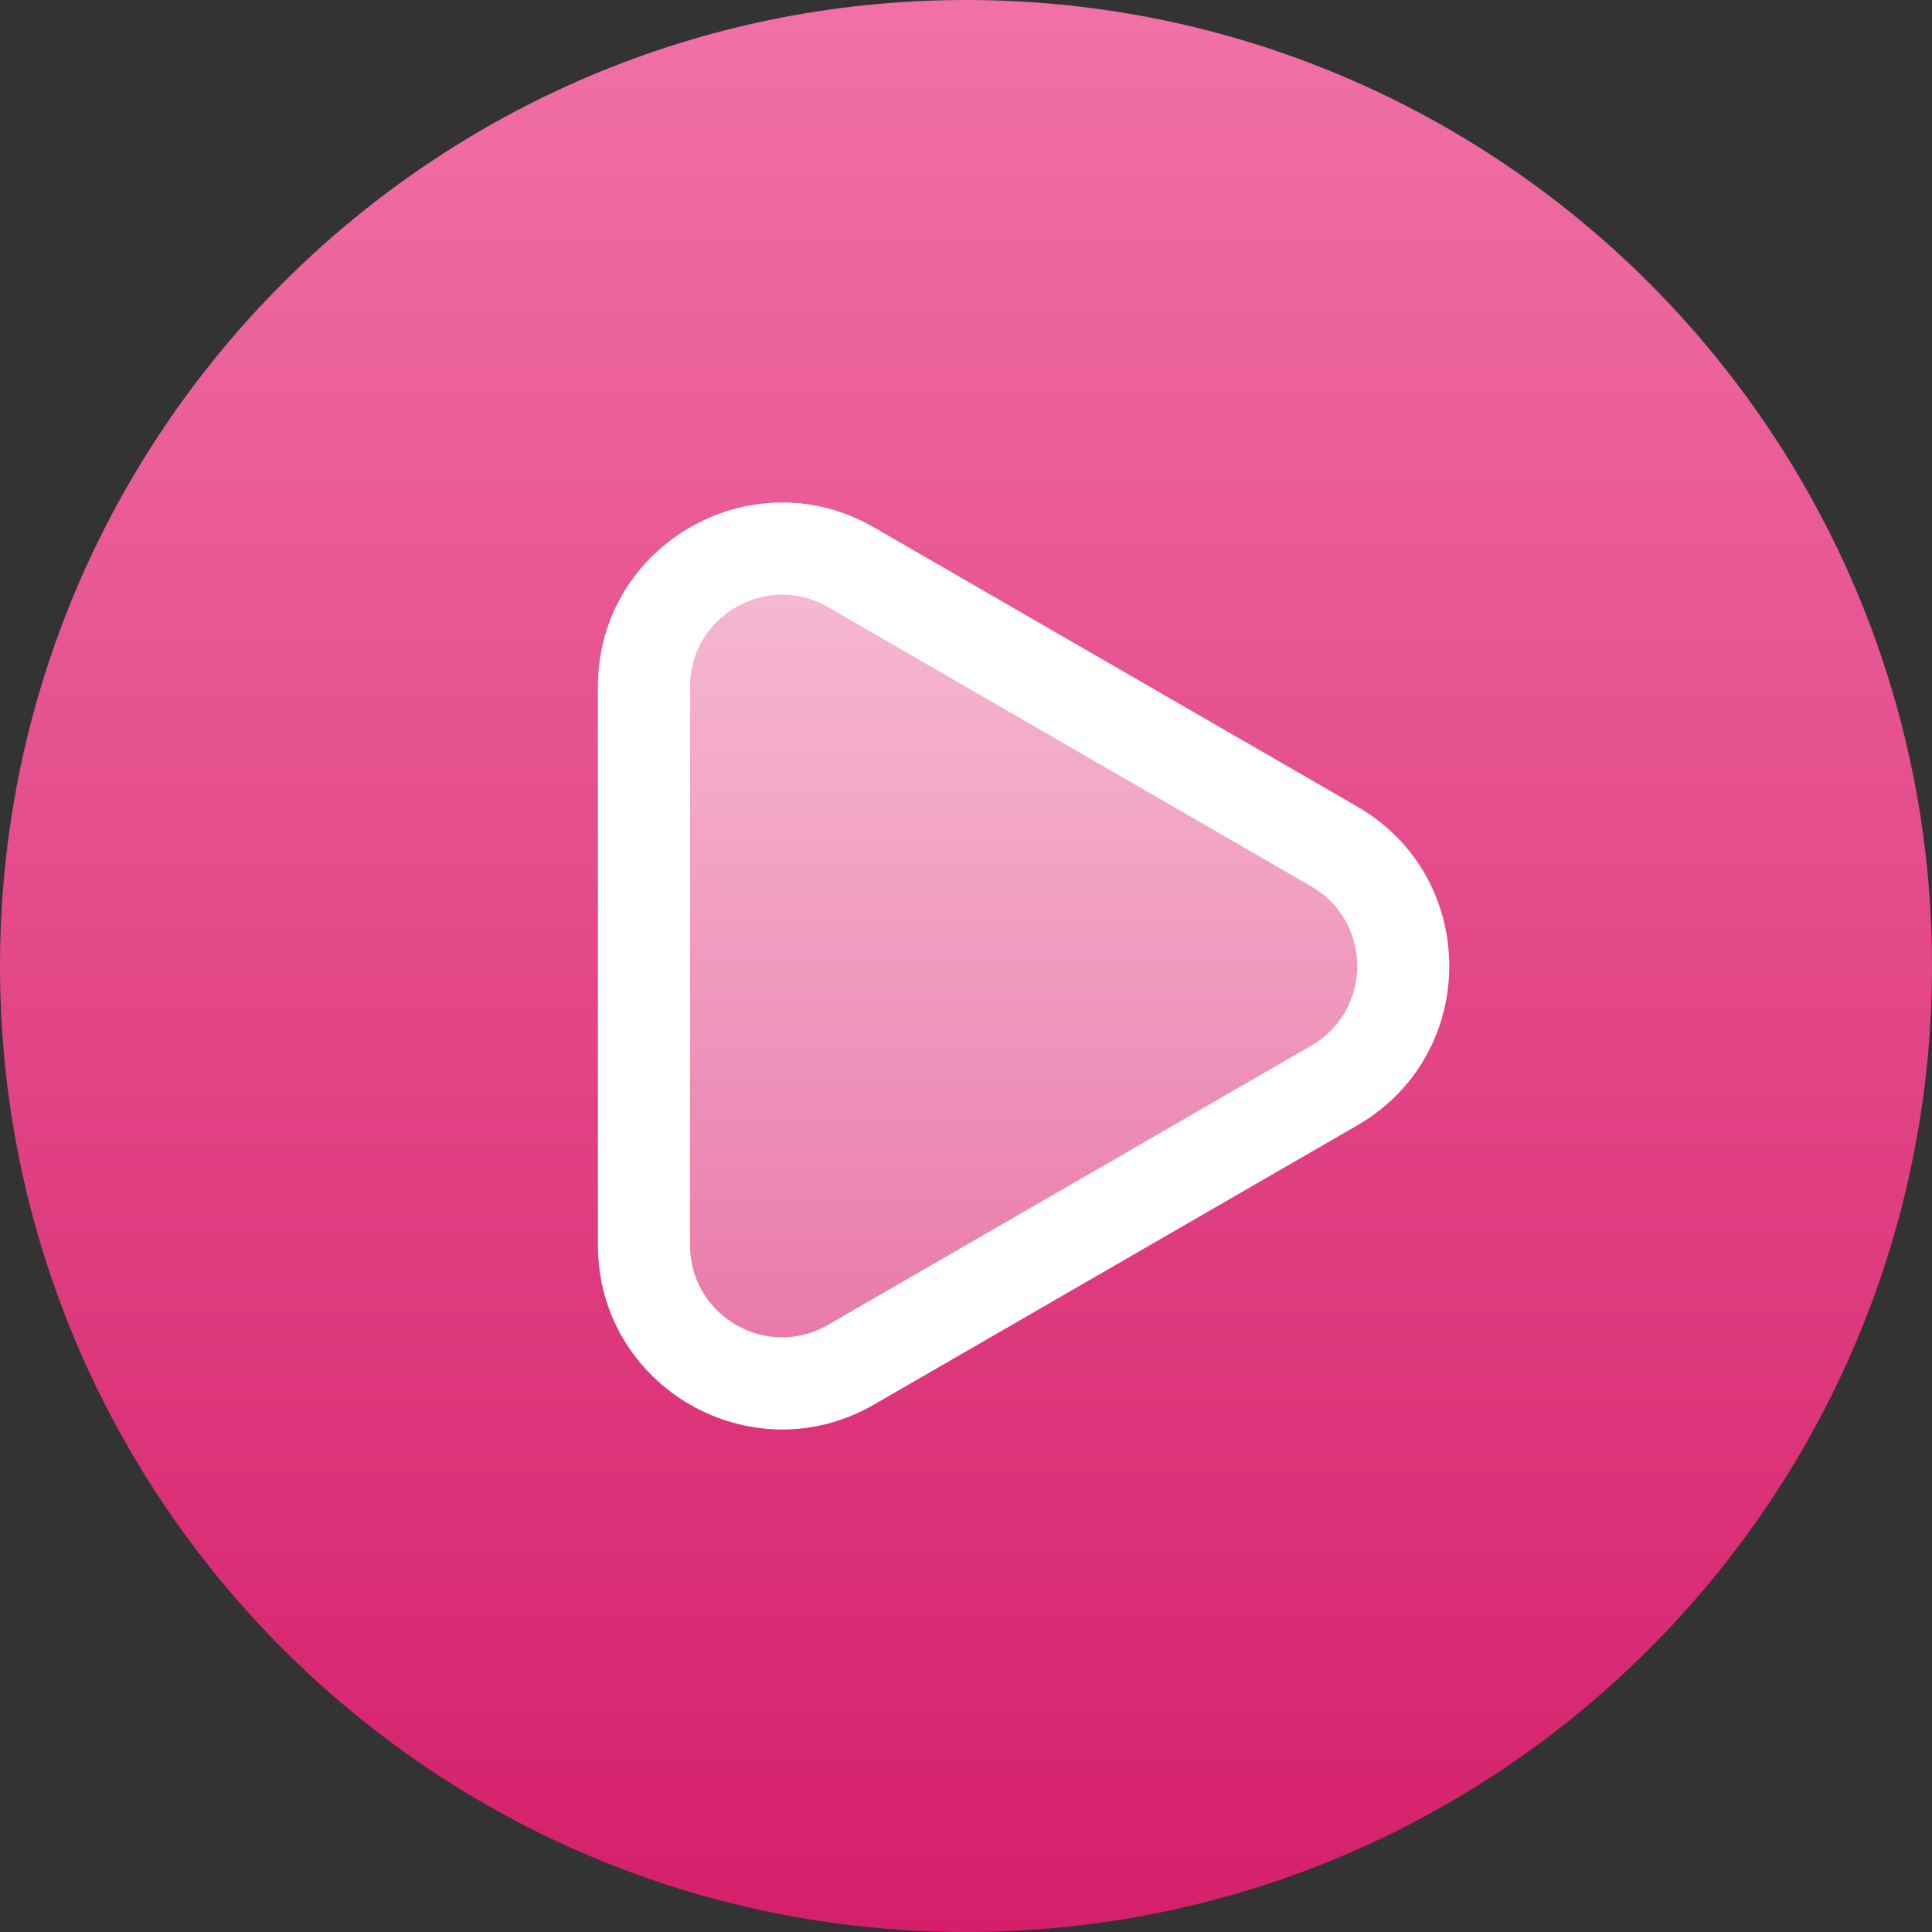
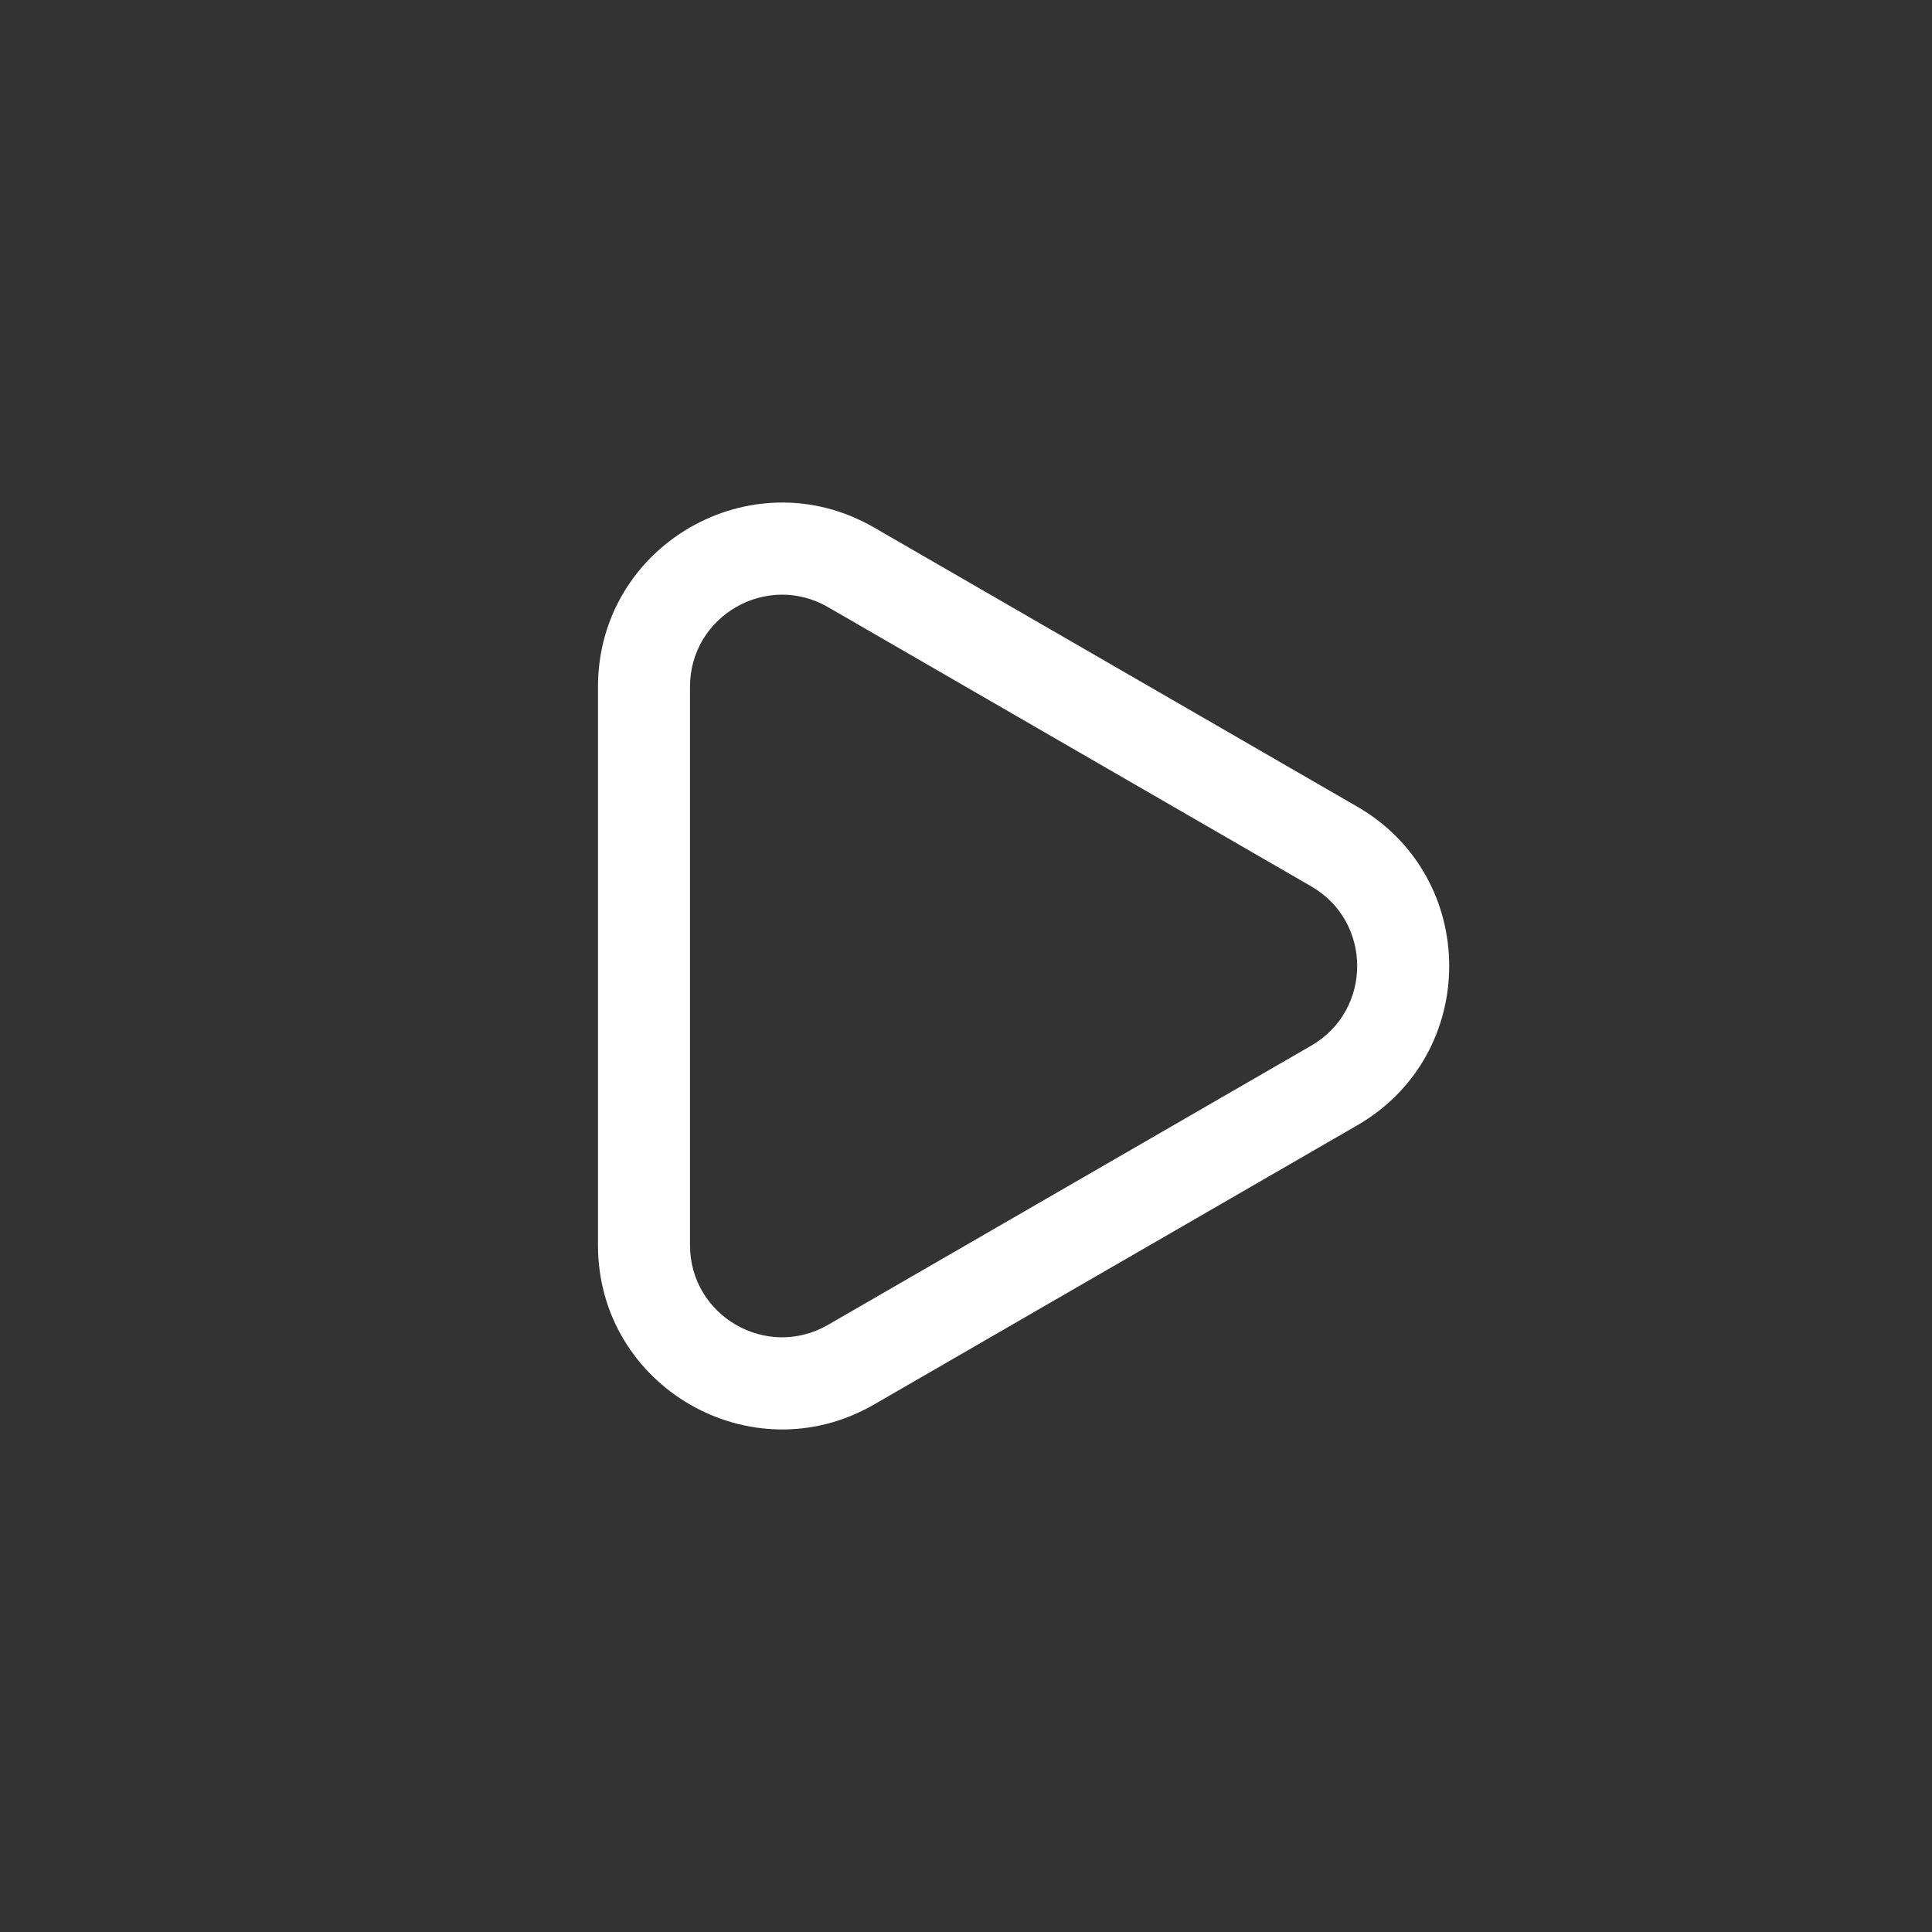
<svg xmlns="http://www.w3.org/2000/svg" width="70" height="70" viewBox="0 0 70 70" fill="none">
  <rect x="0" y="0" width="70" height="70" fill="#333333" stroke="none" />
-   <path fill-rule="evenodd" clip-rule="evenodd" d="M35 0C15.67 1.68988e-06 -1.68988e-06 15.67 0 35C1.68988e-06 54.33 15.67 70 35 70C54.33 70 70 54.33 70 35C70 15.67 54.33 -1.68988e-06 35 0Z" fill="url(#paint0_linear)" />
-   <path d="M49.176 29.227C53.618 31.794 53.618 38.206 49.176 40.772L31.668 50.888C27.224 53.456 21.666 50.248 21.666 45.115L21.666 24.884C21.666 19.752 27.224 16.544 31.668 19.112L49.176 29.227Z" fill="url(#paint1_linear)" />
  <path fill-rule="evenodd" clip-rule="evenodd" d="M30.001 48.002L47.508 37.886C49.729 36.603 49.729 33.397 47.508 32.114L30.001 21.998C27.779 20.714 25 22.318 25 24.884L25 45.115C25 47.682 27.779 49.285 30.001 48.002ZM49.176 40.772C53.618 38.206 53.618 31.794 49.176 29.227L31.668 19.112C27.224 16.544 21.666 19.752 21.666 24.884V45.115C21.666 50.248 27.224 53.456 31.668 50.888L49.176 40.772Z" fill="white" />
  <defs>
    <linearGradient id="paint0_linear" x1="35" y1="70" x2="35" y2="5.28485e-06" gradientUnits="userSpaceOnUse">
      <stop stop-color="#D51F6B" />
      <stop offset="1" stop-color="#F171A6" />
    </linearGradient>
    <linearGradient id="paint1_linear" x1="37.087" y1="18.208" x2="37.087" y2="51.792" gradientUnits="userSpaceOnUse">
      <stop stop-color="white" stop-opacity="0.6" />
      <stop offset="1" stop-color="white" stop-opacity="0.3" />
    </linearGradient>
  </defs>
</svg>